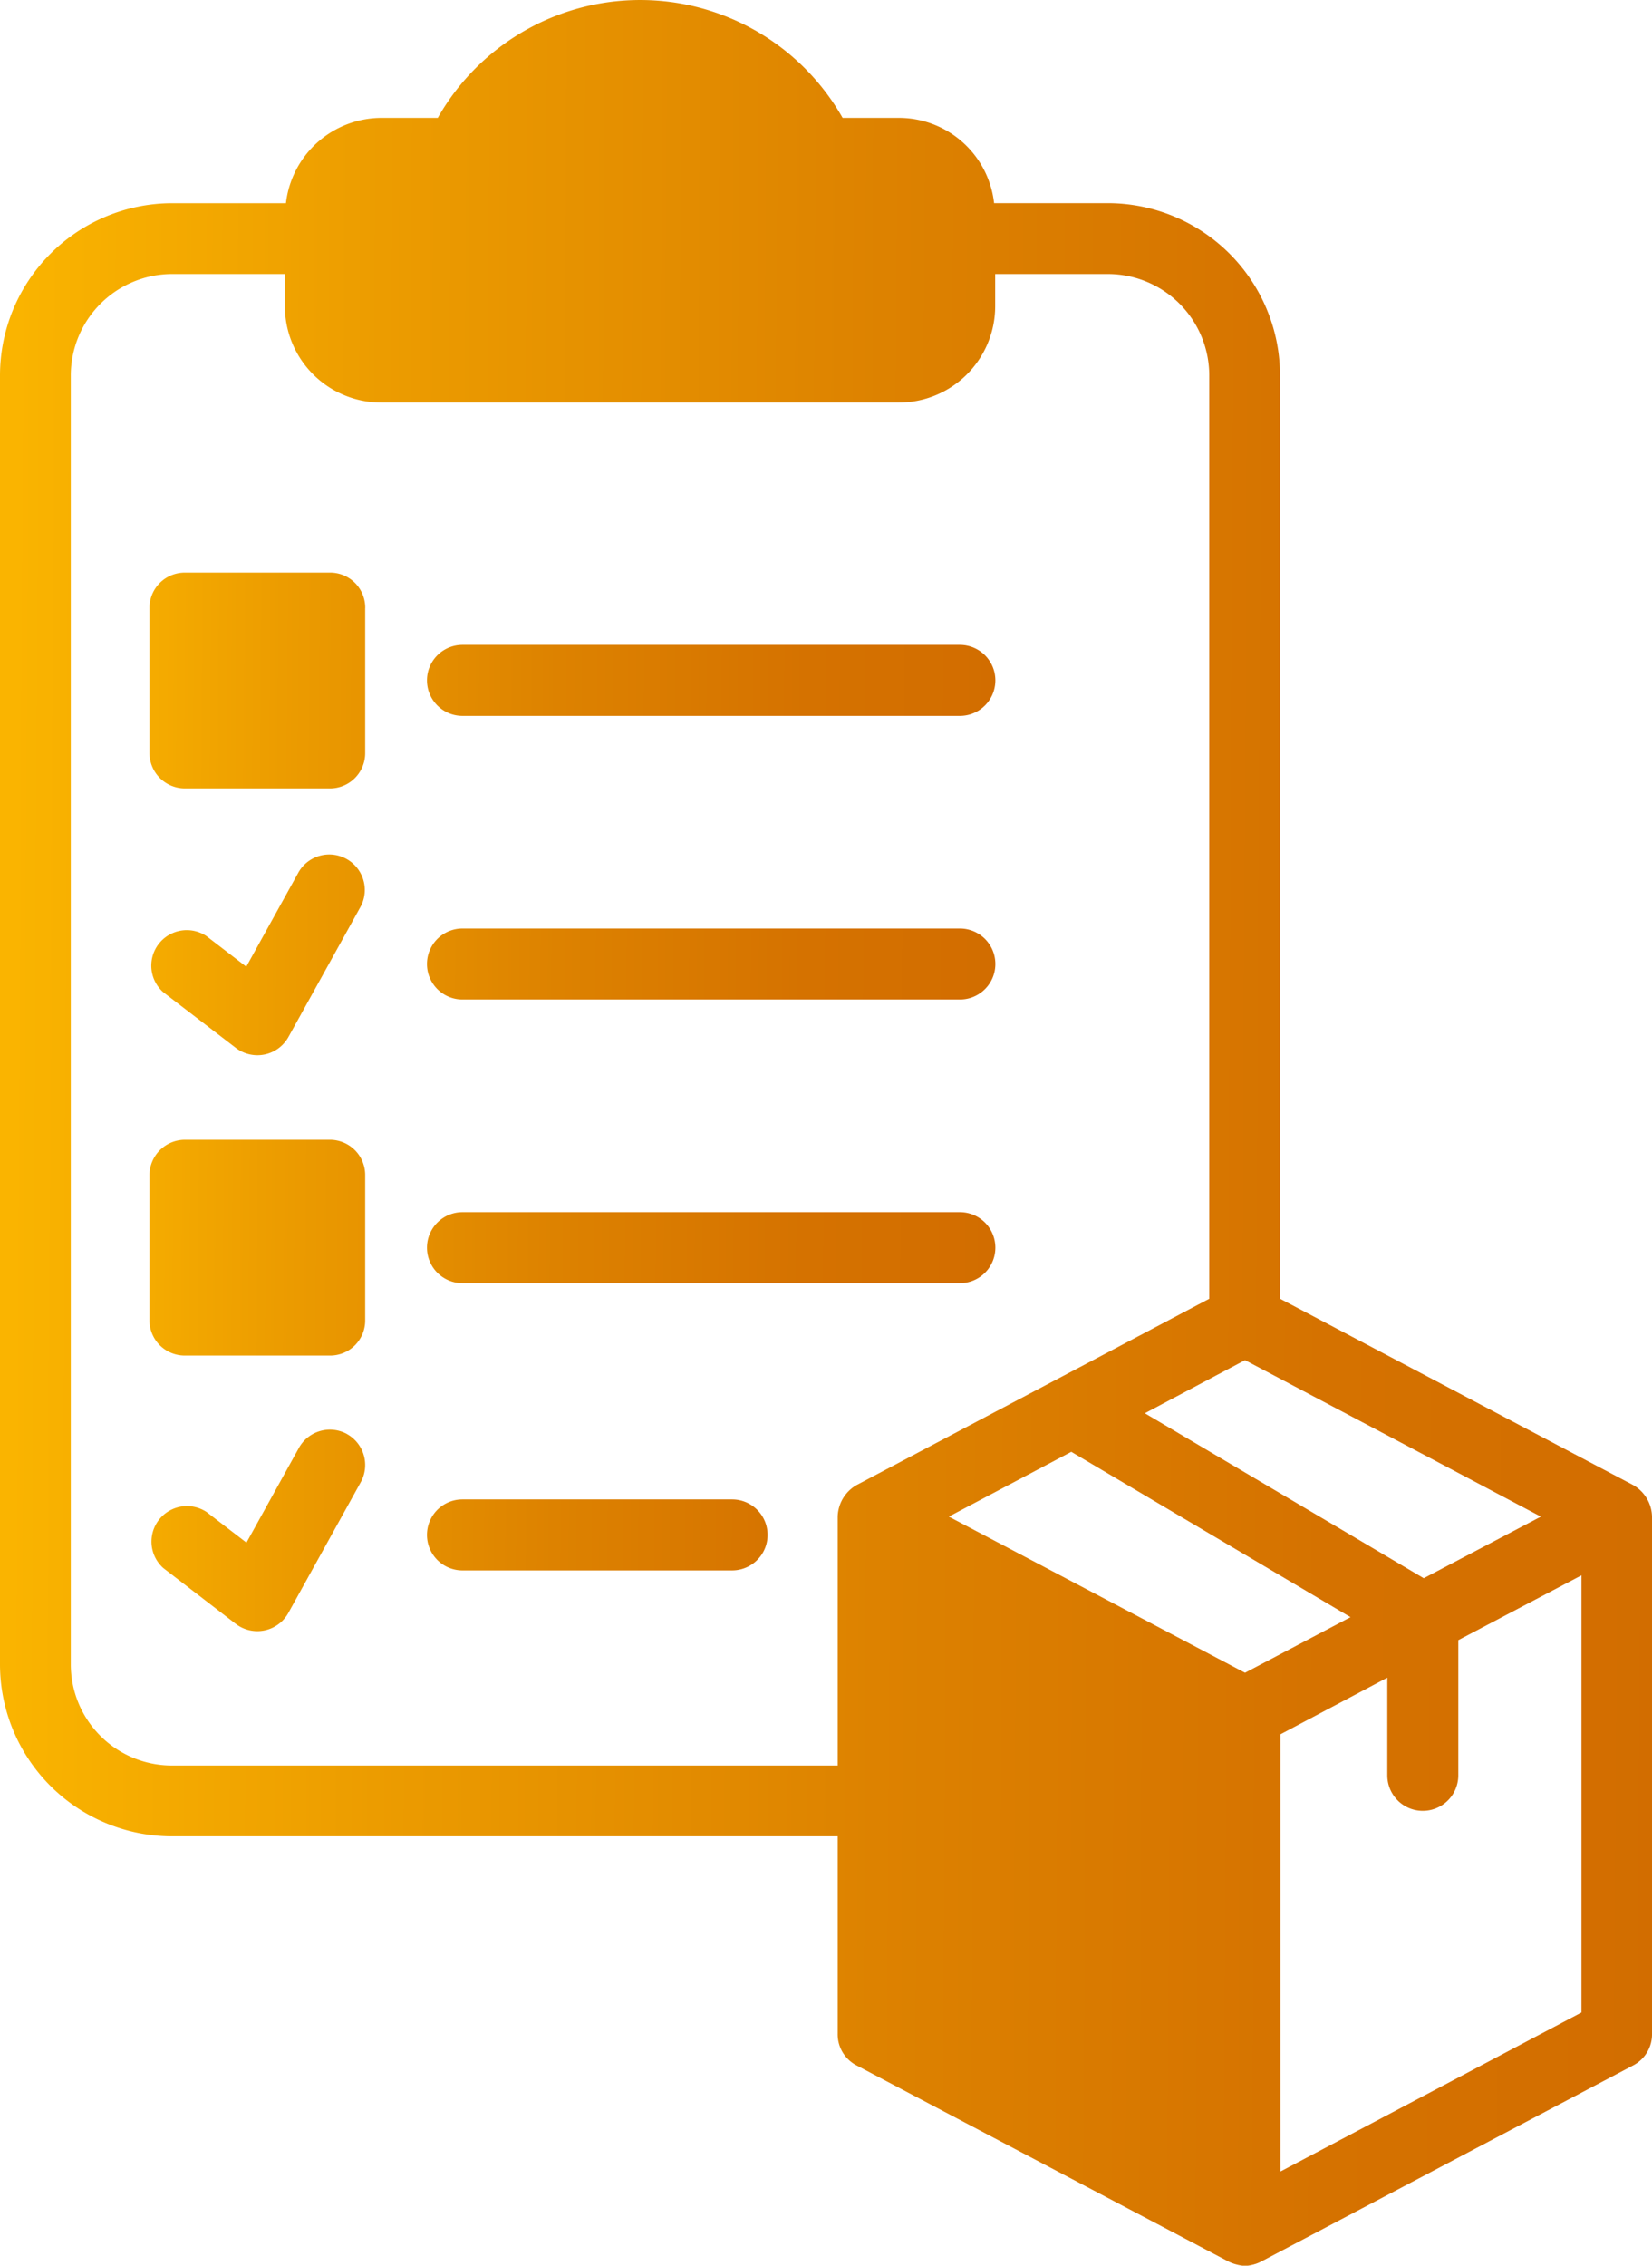
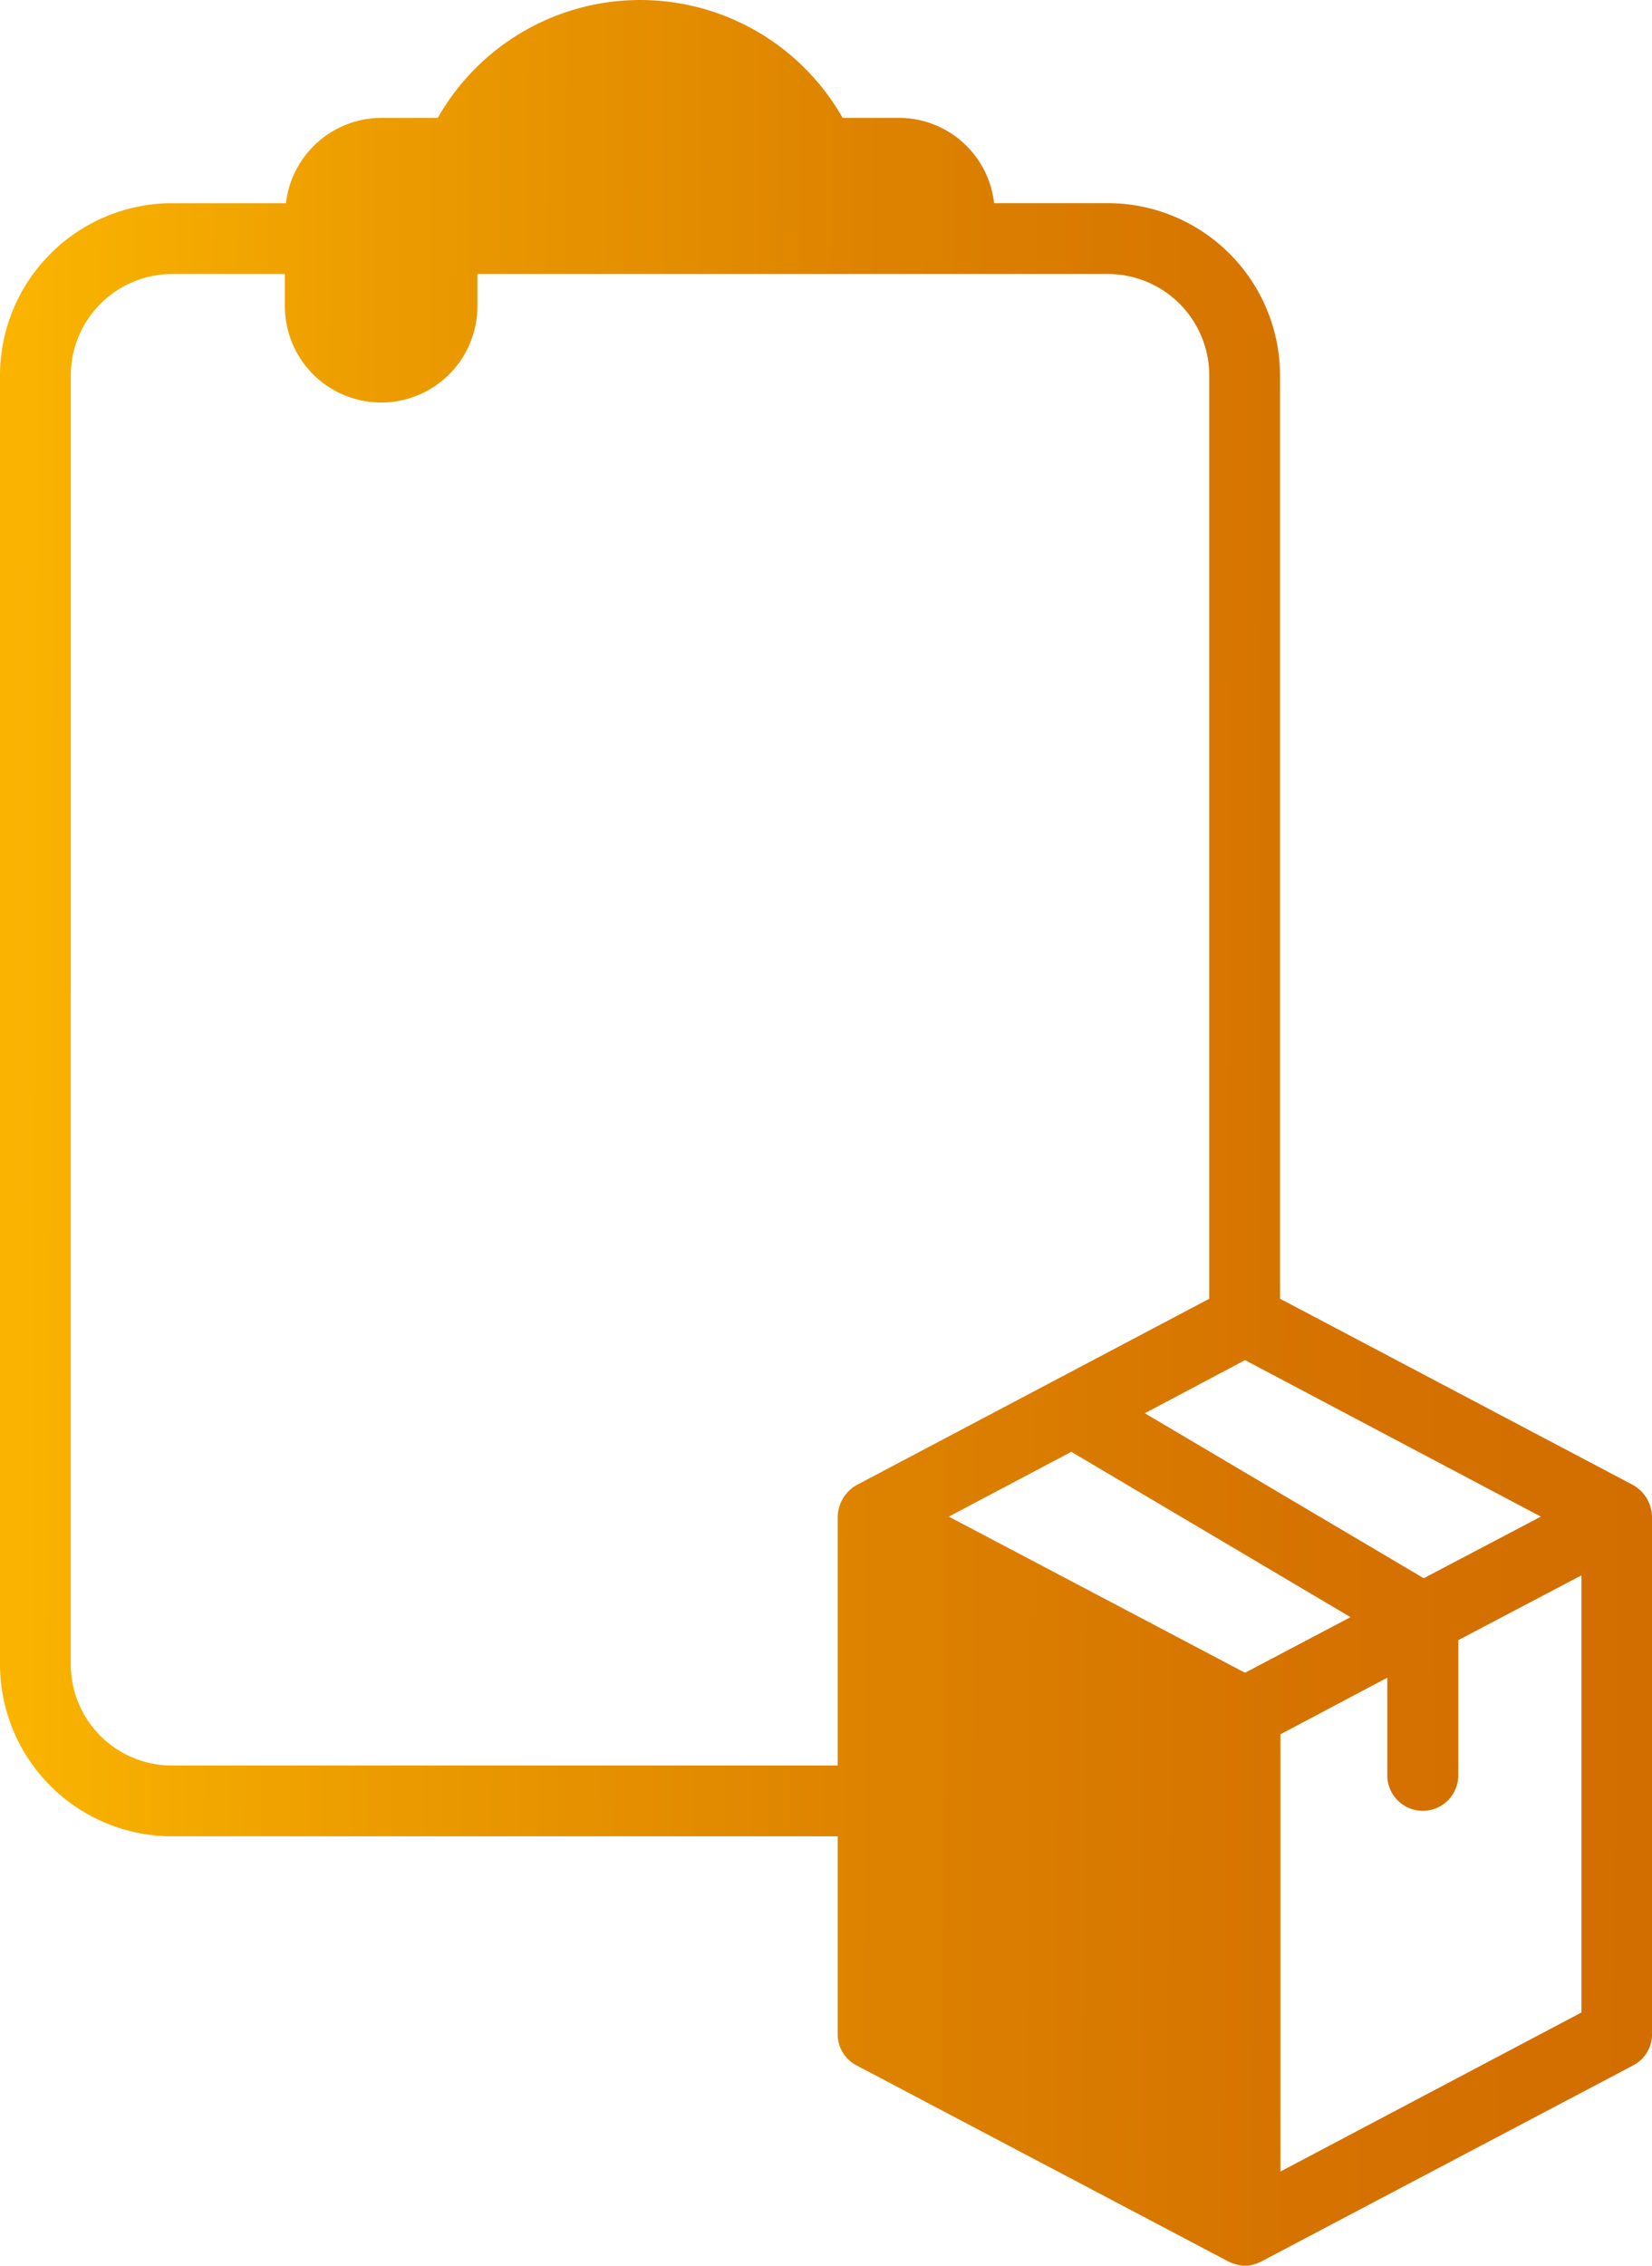
<svg xmlns="http://www.w3.org/2000/svg" width="37.235" height="51.05" viewBox="0 0 37.235 51.05">
  <defs>
    <linearGradient id="linear-gradient" y1="0.596" x2="1" y2="0.603" gradientUnits="objectBoundingBox">
      <stop offset="0" stop-color="#fab400" />
      <stop offset="0.22" stop-color="#ec9c00" />
      <stop offset="0.52" stop-color="#dd8200" />
      <stop offset="0.79" stop-color="#d57200" />
      <stop offset="1" stop-color="#d26d00" />
    </linearGradient>
  </defs>
  <g id="customs-clearance" transform="translate(-73.667 -6.014)">
-     <path id="Контур_72" data-name="Контур 72" d="M110.479,39.476l-7.961-4.2v-20.8a3.886,3.886,0,0,0-3.869-3.885H96.073A2.16,2.16,0,0,0,93.927,8.67H92.659a5.247,5.247,0,0,0-9.125,0H82.258a2.172,2.172,0,0,0-2.146,1.922H77.536a3.886,3.886,0,0,0-3.869,3.885V43.512a3.879,3.879,0,0,0,3.869,3.877H92.548v4.451a.788.788,0,0,0,.423.71l8.383,4.419a.992.992,0,0,0,.375.1.892.892,0,0,0,.367-.1l8.383-4.419a.788.788,0,0,0,.423-.71V40.186A.84.84,0,0,0,110.479,39.476Zm-8.75-2.816,6.668,3.526-2.64,1.388-6.286-3.717Zm-9.181,3.526v5.608H77.536a2.279,2.279,0,0,1-2.273-2.281V14.477a2.286,2.286,0,0,1,2.273-2.289h2.552v.726a2.172,2.172,0,0,0,2.17,2.17h11.67a2.172,2.172,0,0,0,2.17-2.17v-.726H98.65a2.286,2.286,0,0,1,2.273,2.289v20.8l-7.953,4.2A.845.845,0,0,0,92.548,40.186Zm9.181,3.518-6.676-3.518,2.76-1.46,6.294,3.725Zm7.578,7.657-6.78,3.581V45.091l2.409-1.276v2.2a.8.8,0,1,0,1.6,0V42.969l2.776-1.46v9.851Z" fill="url(#linear-gradient)" />
-     <path id="Контур_73" data-name="Контур 73" d="M113.758,135.637h11.211a.8.8,0,0,0,0-1.6H113.758a.8.8,0,1,0,0,1.6Zm0,6.391h11.211a.8.8,0,0,0,0-1.6H113.758a.8.8,0,0,0,0,1.6Zm0,6.391h11.211a.8.8,0,0,0,0-1.6H113.758a.8.8,0,1,0,0,1.6Zm6.077,4.872h-6.077a.8.8,0,1,0,0,1.6h6.077a.8.8,0,1,0,0-1.6Zm-8.27-20.082v3.262a.795.795,0,0,1-.8.8h-3.262a.8.8,0,0,1-.8-.8v-3.262a.795.795,0,0,1,.8-.8h3.262A.79.79,0,0,1,111.566,133.211Zm0,12.779v3.262a.79.79,0,0,1-.8.8h-3.262a.795.795,0,0,1-.8-.8v-3.262a.8.8,0,0,1,.8-.8h3.262a.795.795,0,0,1,.8.8Zm-2.915-2.87a.8.8,0,0,0,1.185-.246l1.633-2.947a.8.8,0,0,0-1.4-.773l-1.183,2.136-.9-.691a.8.8,0,0,0-.974,1.264Zm2.506,8.7a.8.8,0,0,0-1.084.311l-1.183,2.136-.9-.691a.8.8,0,0,0-.974,1.264l1.633,1.257a.8.8,0,0,0,1.185-.246l1.633-2.947a.8.8,0,0,0-.312-1.084Z" transform="translate(-29.667 -113.493)" fill="url(#linear-gradient)" />
+     <path id="Контур_72" data-name="Контур 72" d="M110.479,39.476l-7.961-4.2v-20.8a3.886,3.886,0,0,0-3.869-3.885H96.073A2.16,2.16,0,0,0,93.927,8.67H92.659a5.247,5.247,0,0,0-9.125,0H82.258a2.172,2.172,0,0,0-2.146,1.922H77.536a3.886,3.886,0,0,0-3.869,3.885V43.512a3.879,3.879,0,0,0,3.869,3.877H92.548v4.451a.788.788,0,0,0,.423.71l8.383,4.419a.992.992,0,0,0,.375.1.892.892,0,0,0,.367-.1l8.383-4.419a.788.788,0,0,0,.423-.71V40.186A.84.84,0,0,0,110.479,39.476Zm-8.75-2.816,6.668,3.526-2.64,1.388-6.286-3.717Zm-9.181,3.526v5.608H77.536a2.279,2.279,0,0,1-2.273-2.281V14.477a2.286,2.286,0,0,1,2.273-2.289h2.552v.726a2.172,2.172,0,0,0,2.17,2.17a2.172,2.172,0,0,0,2.17-2.17v-.726H98.65a2.286,2.286,0,0,1,2.273,2.289v20.8l-7.953,4.2A.845.845,0,0,0,92.548,40.186Zm9.181,3.518-6.676-3.518,2.76-1.46,6.294,3.725Zm7.578,7.657-6.78,3.581V45.091l2.409-1.276v2.2a.8.8,0,1,0,1.6,0V42.969l2.776-1.46v9.851Z" fill="url(#linear-gradient)" />
  </g>
</svg>